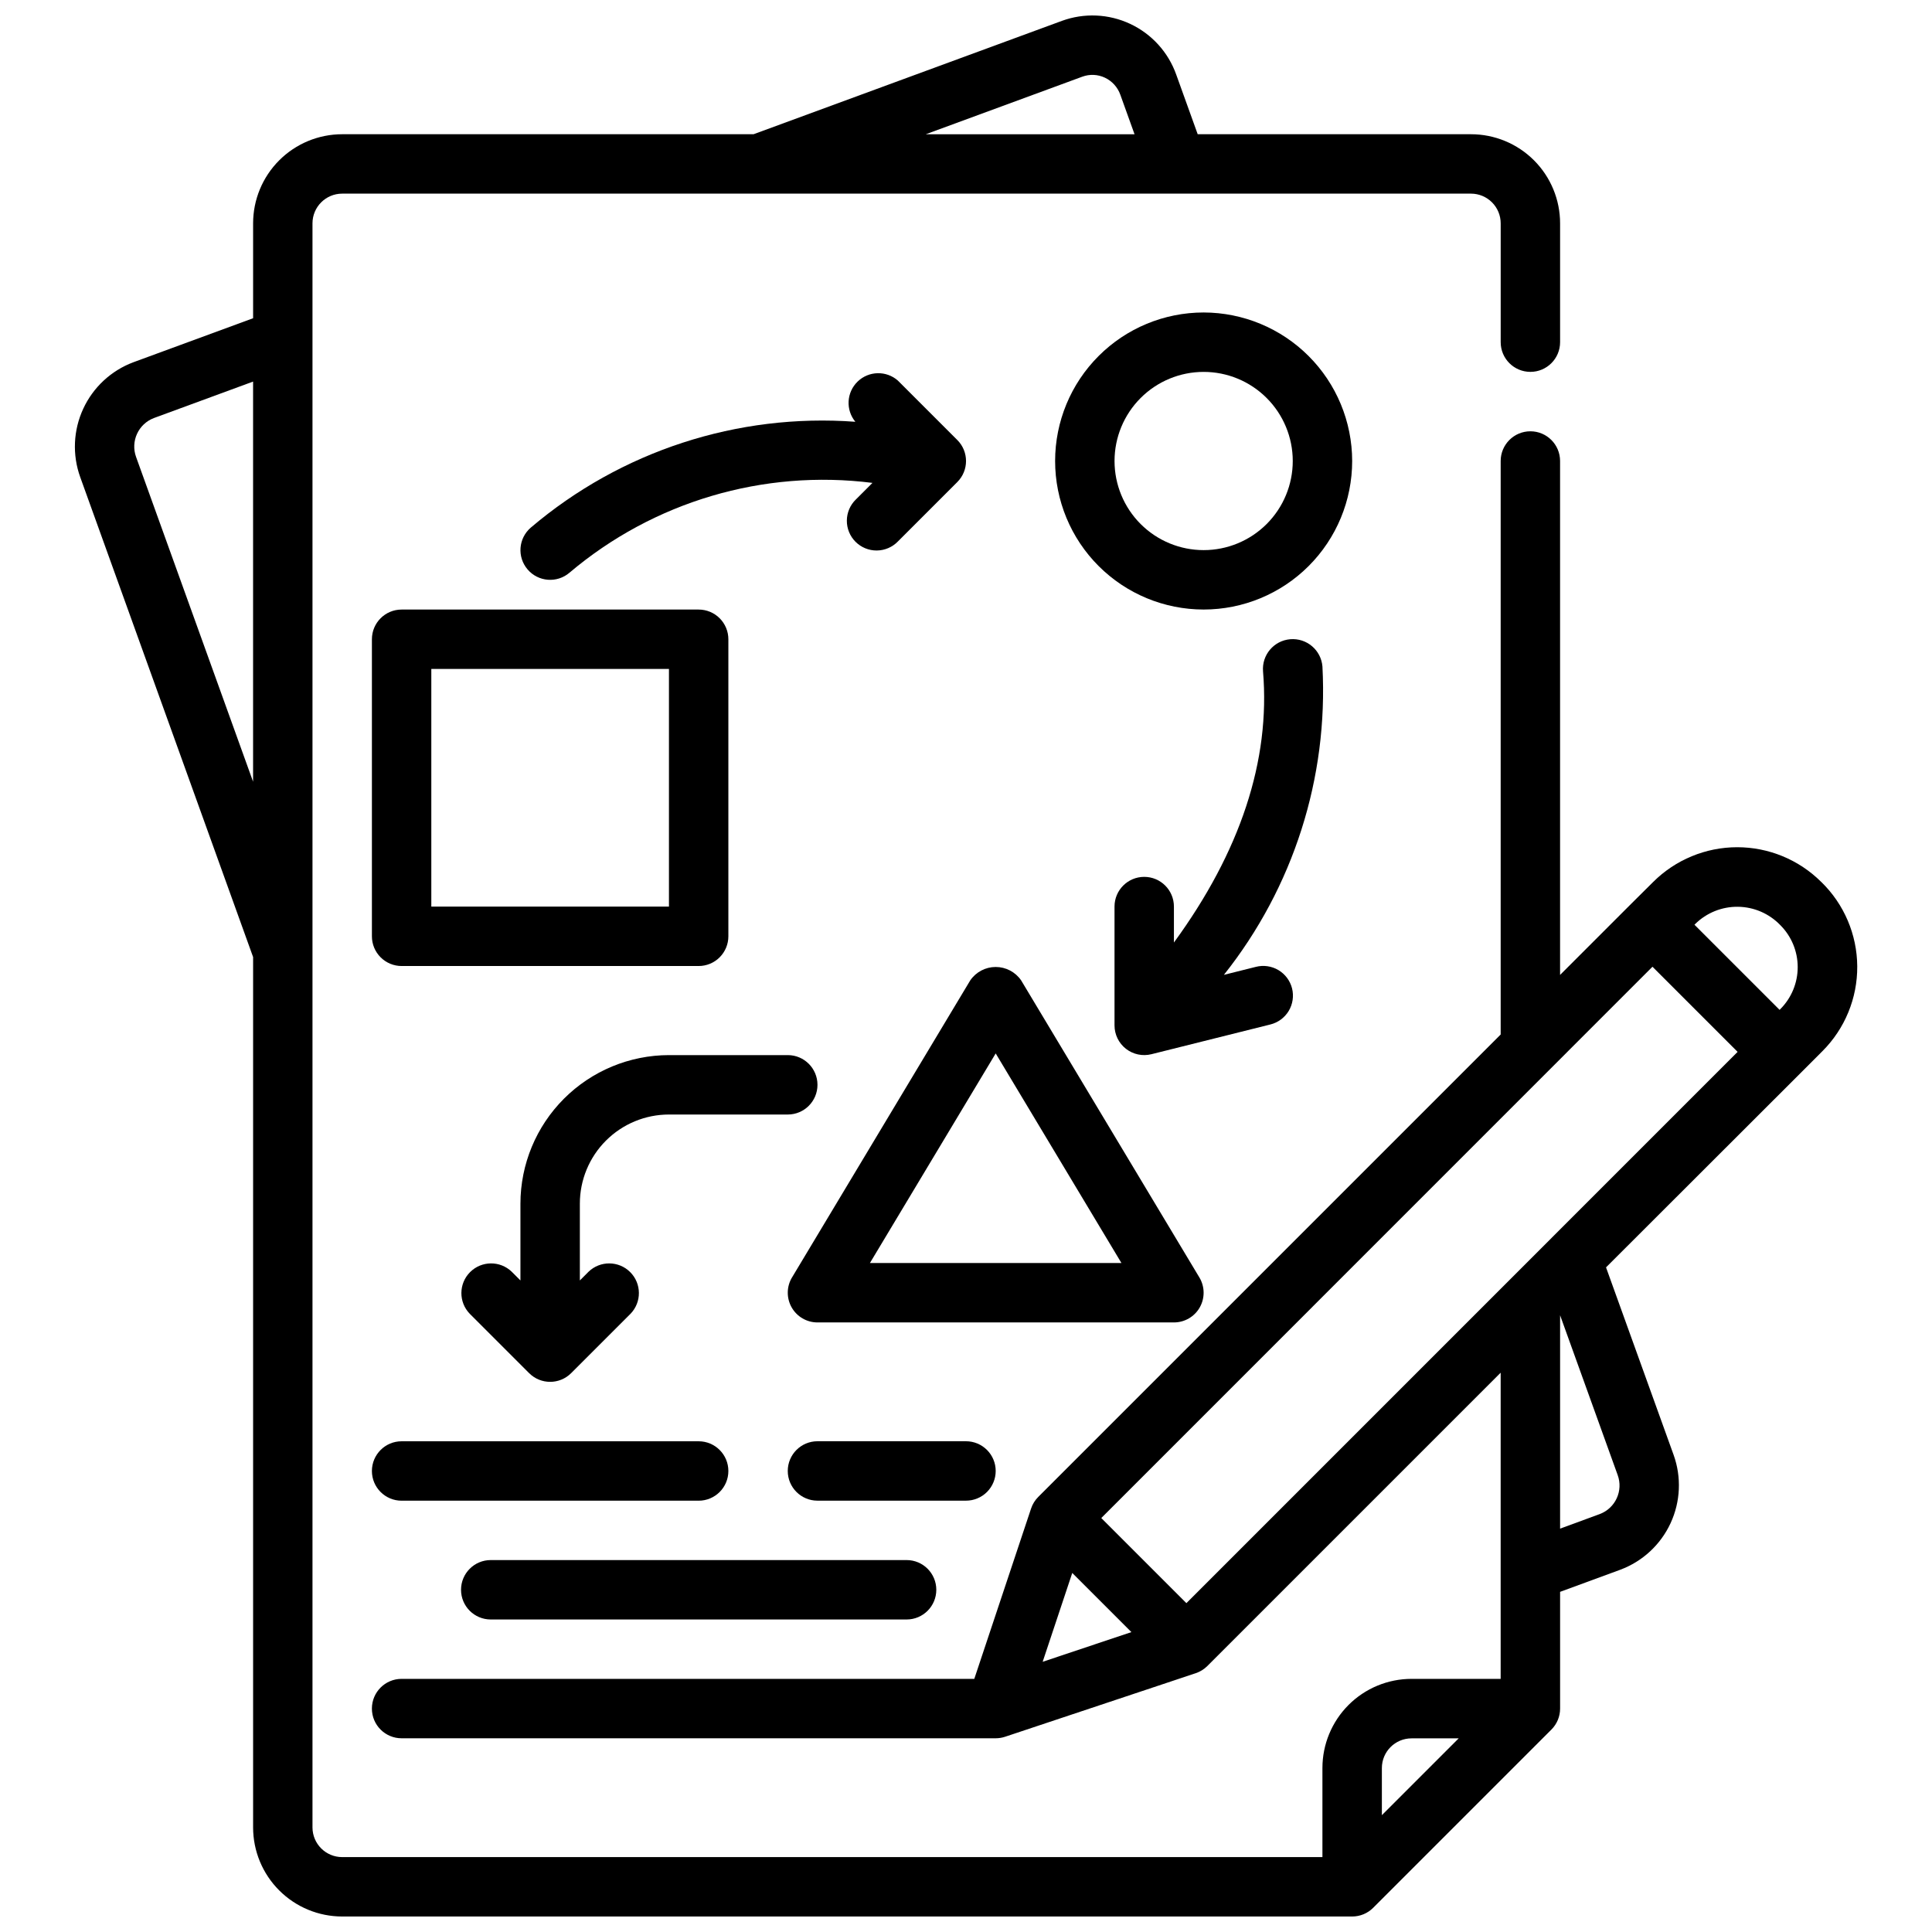
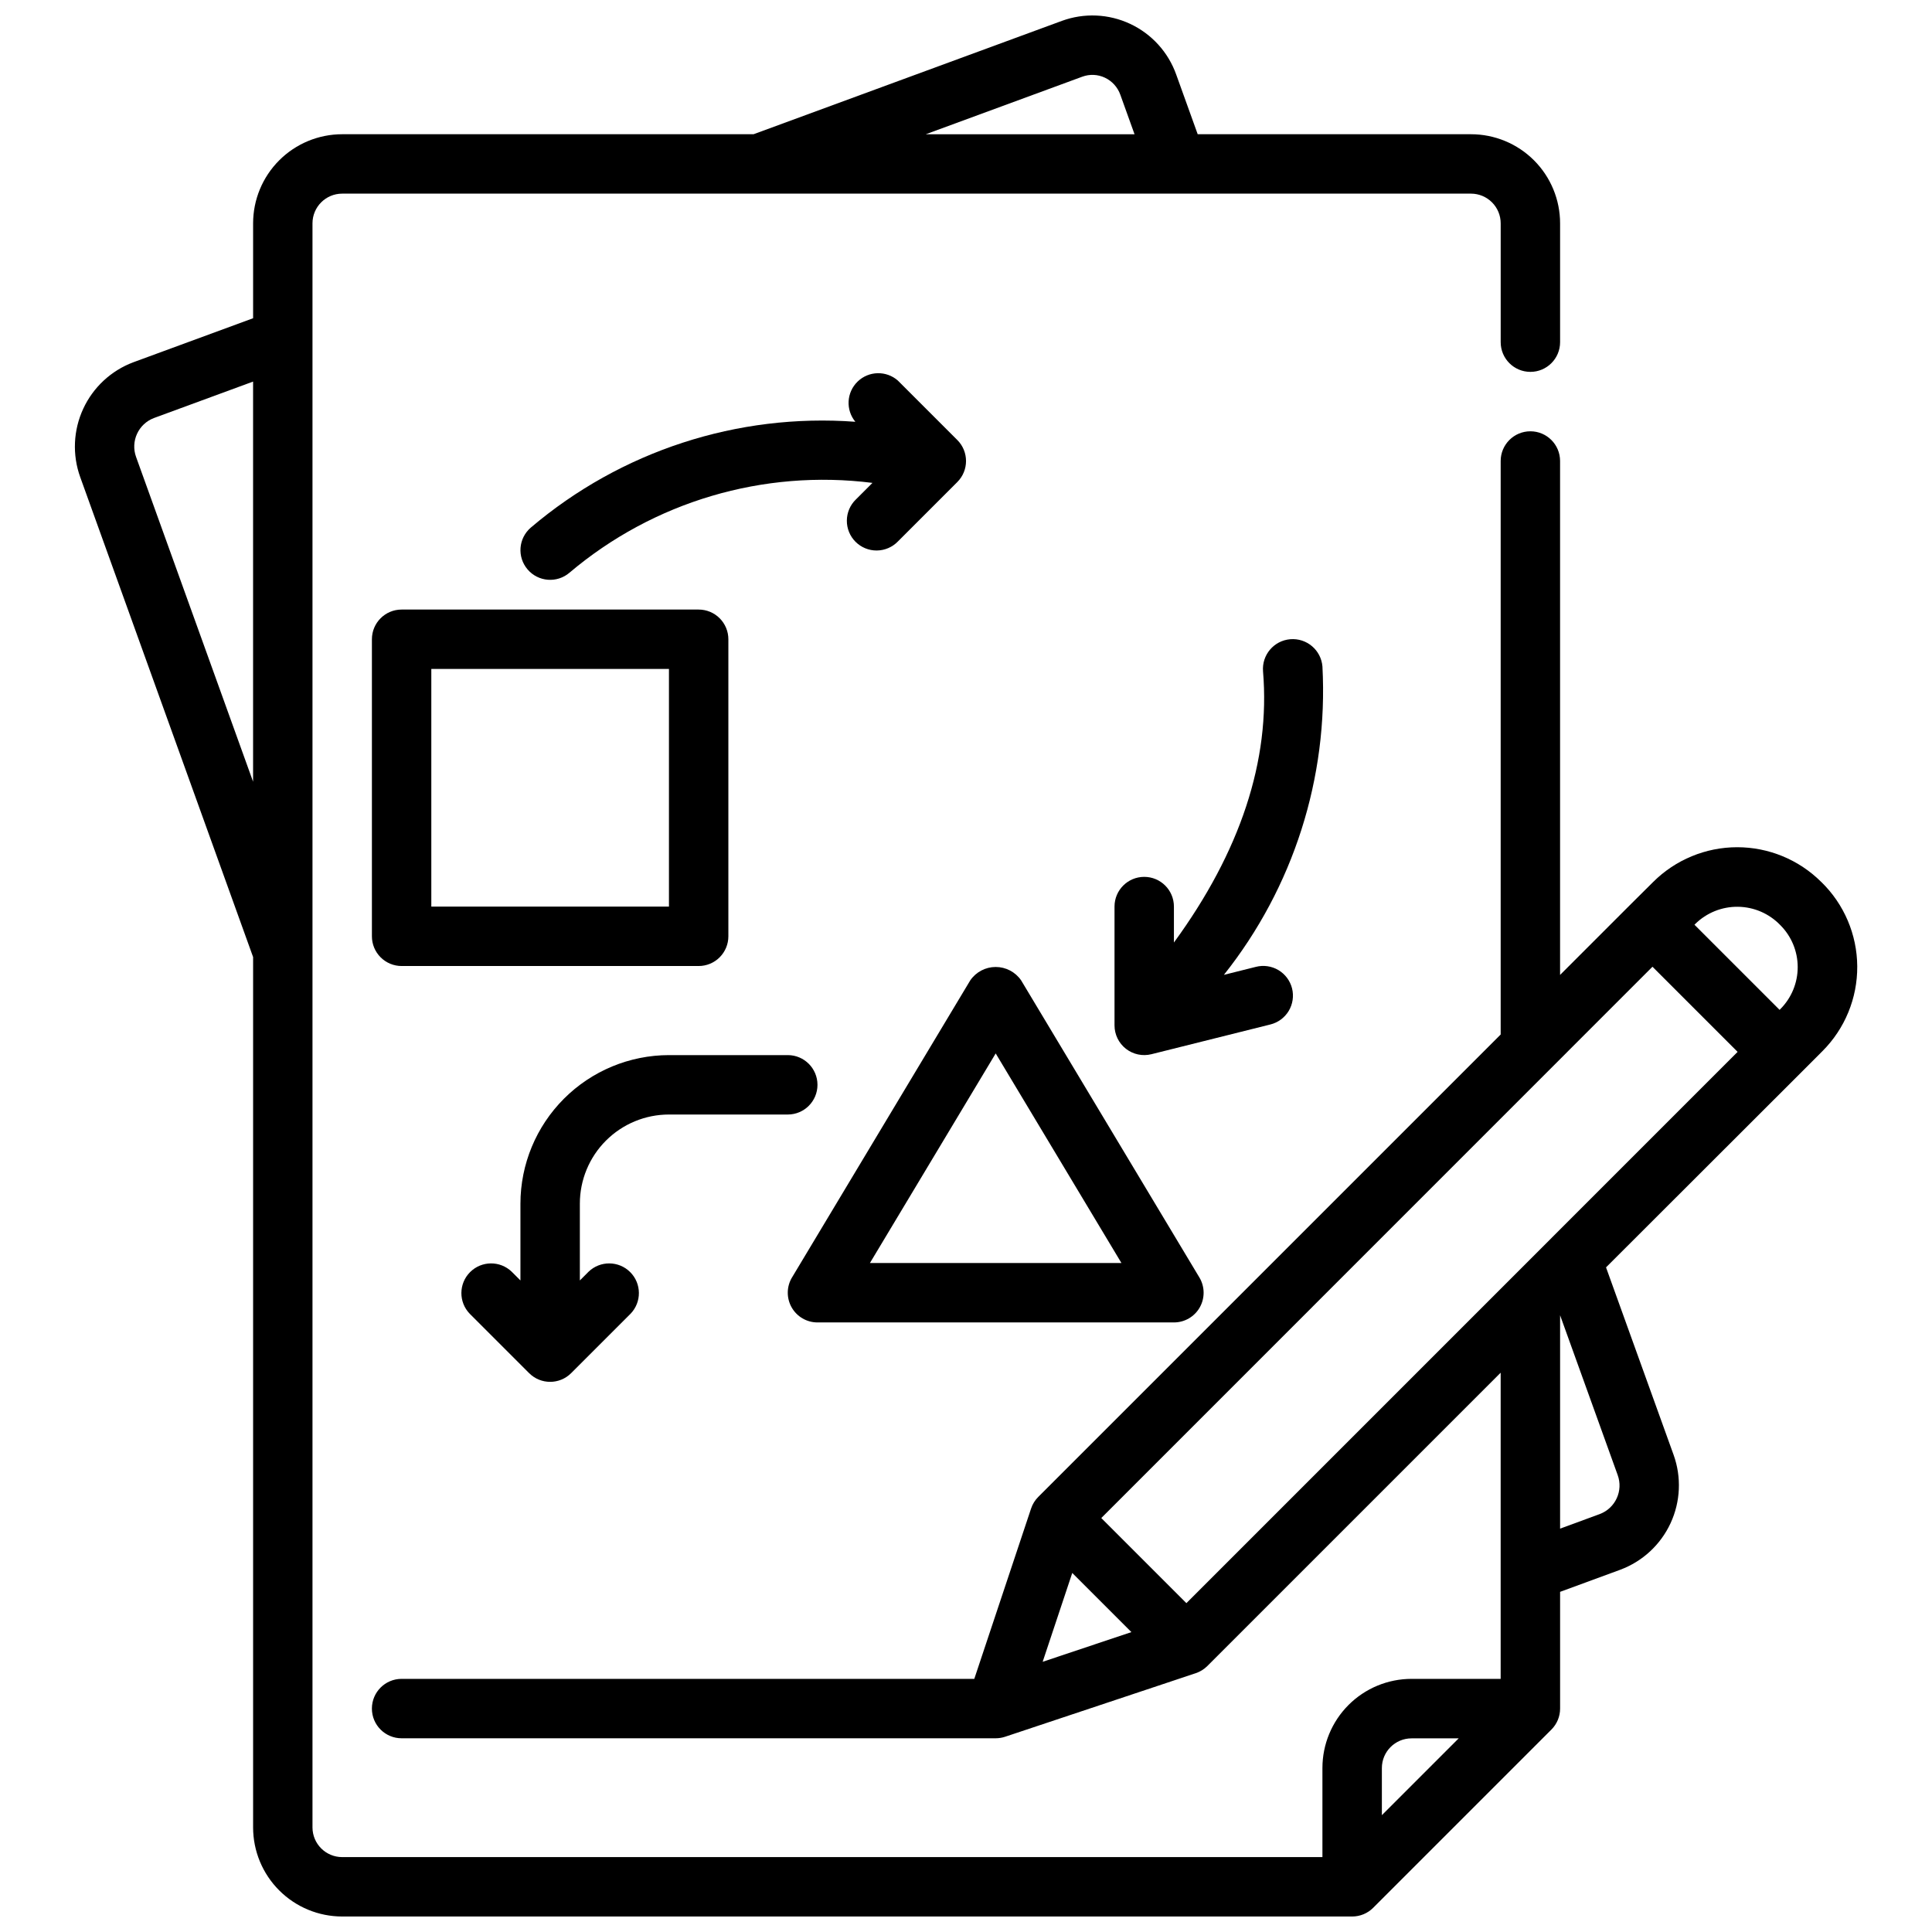
<svg xmlns="http://www.w3.org/2000/svg" width="800px" height="800px" version="1.1" viewBox="144 144 512 512">
  <defs>
    <clipPath id="a">
      <path d="m163 148.09h474v503.81h-474z" />
    </clipPath>
  </defs>
  <g clip-path="url(#a)">
    <path d="m626.65 377.73c-5.91-5.894-13.918-9.207-22.27-9.207-8.348 0-16.355 3.312-22.27 9.207l-5.777 5.738-18.895 18.895v-136.19c0-4.348-3.523-7.875-7.871-7.875s-7.871 3.527-7.871 7.875v151.98l-122.54 122.54c-0.867 0.863-1.52 1.918-1.906 3.078l-15.051 45.145h-151.77c-4.348 0-7.871 3.527-7.871 7.875 0 4.348 3.523 7.871 7.871 7.871h157.44c0.844-0.004 1.684-0.137 2.488-0.402l50.531-16.848h-0.004c1.16-0.387 2.215-1.039 3.078-1.902l77.73-77.73v81.137h-23.617c-6.262 0-12.27 2.488-16.699 6.918-4.43 4.43-6.918 10.438-6.918 16.699v23.617h-259.77c-4.348 0-7.875-3.523-7.875-7.871v-425.09c0-4.348 3.527-7.875 7.875-7.875h299.14c2.086 0 4.09 0.832 5.566 2.309 1.477 1.477 2.305 3.477 2.305 5.566v31.488c0 4.348 3.523 7.871 7.871 7.871s7.871-3.523 7.871-7.871v-31.488c0-6.266-2.488-12.273-6.914-16.699-4.43-4.43-10.438-6.918-16.699-6.918h-72.426l-5.691-15.809c-2.109-5.922-6.496-10.758-12.188-13.43-5.691-2.672-12.215-2.961-18.117-0.801l-81.703 30.039h-109.01c-6.266 0-12.273 2.488-16.699 6.918-4.43 4.426-6.918 10.434-6.918 16.699v25.145l-31.707 11.656c-5.887 2.195-10.668 6.625-13.309 12.328-2.641 5.699-2.93 12.211-0.801 18.121l45.816 127.19v230.65c0 6.262 2.488 12.27 6.918 16.695 4.426 4.43 10.434 6.918 16.699 6.918h267.65c2.086 0 4.09-0.828 5.562-2.305l47.234-47.234c1.477-1.473 2.305-3.477 2.305-5.562v-30.938l15.965-5.863v-0.004c5.887-2.195 10.668-6.625 13.309-12.324 2.641-5.703 2.93-12.215 0.801-18.125l-17.902-49.672 51.594-51.539 5.754-5.762c5.957-5.953 9.281-14.047 9.227-22.469-0.051-8.426-3.477-16.477-9.512-22.352zm-195.82-213.41c1.941-0.711 4.082-0.617 5.953 0.254 1.922 0.898 3.406 2.531 4.117 4.535l3.769 10.477h-55.348zm-250.76 100.8c-1.52-4.16 0.586-8.766 4.723-10.336l26.277-9.66v106.03zm413.18 123.75v-0.004c3.016-2.977 7.102-4.621 11.34-4.562 4.234 0.055 8.273 1.805 11.211 4.863 2.953 2.949 4.609 6.953 4.609 11.129 0 4.176-1.656 8.18-4.609 11.133l-0.188 0.195-22.562-22.562zm-165.09 171.98 15.672 15.672-23.516 7.871zm89.922 43.832h12.484l-20.355 20.355v-12.484c0-4.348 3.523-7.871 7.871-7.871zm49.895-59.449-10.535 3.871v-56.551l15.258 42.344c1.52 4.156-0.586 8.766-4.723 10.336zm-109.57 23.617-22.555-22.555 146.07-146.1 22.562 22.562z" />
  </g>
  <path d="m242.56 313.41v78.719c0 2.09 0.828 4.09 2.305 5.566 1.477 1.477 3.481 2.309 5.566 2.309h78.719c2.09 0 4.094-0.832 5.566-2.309 1.477-1.477 2.309-3.477 2.309-5.566v-78.719c0-2.086-0.832-4.09-2.309-5.566-1.473-1.477-3.477-2.305-5.566-2.305h-78.719c-4.348 0-7.871 3.523-7.871 7.871zm15.742 7.871h62.977v62.977h-62.977z" />
  <path d="m284.68 283.81c-3.301 2.824-3.691 7.793-0.863 11.098 2.824 3.305 7.793 3.691 11.098 0.867 22.25-18.832 51.379-27.465 80.297-23.805l-4.383 4.383h-0.004c-1.52 1.469-2.383 3.484-2.402 5.594-0.02 2.113 0.812 4.144 2.305 5.637 1.492 1.492 3.523 2.324 5.637 2.305 2.109-0.02 4.125-0.883 5.594-2.402l15.742-15.742v-0.004c3.074-3.074 3.074-8.055 0-11.129l-15.742-15.742v-0.004c-3.082-2.711-7.727-2.602-10.676 0.25-2.953 2.852-3.215 7.492-0.605 10.66-31.234-2.312-62.125 7.758-85.996 28.035z" />
-   <path d="m462.98 226.81c-10.441 0-20.453 4.148-27.832 11.531-7.383 7.379-11.531 17.391-11.531 27.832 0 10.438 4.148 20.449 11.531 27.832 7.379 7.379 17.391 11.527 27.832 11.527 10.438 0 20.449-4.148 27.828-11.527 7.383-7.383 11.531-17.395 11.531-27.832-0.012-10.438-4.164-20.441-11.543-27.82-7.379-7.379-17.383-11.527-27.816-11.543zm0 62.977c-6.266 0-12.273-2.488-16.699-6.914-4.43-4.43-6.918-10.438-6.918-16.699 0-6.266 2.488-12.273 6.918-16.699 4.426-4.43 10.434-6.918 16.699-6.918 6.262 0 12.27 2.488 16.695 6.918 4.43 4.426 6.918 10.434 6.918 16.699 0 6.262-2.488 12.27-6.918 16.699-4.426 4.426-10.434 6.914-16.695 6.914z" />
-   <path d="m274.05 573.18h110.21c4.348 0 7.871-3.523 7.871-7.871s-3.523-7.875-7.871-7.875h-110.21c-4.348 0-7.871 3.527-7.871 7.875s3.523 7.871 7.871 7.871z" />
-   <path d="m250.43 541.7h78.719c4.348 0 7.875-3.523 7.875-7.871 0-4.348-3.527-7.875-7.875-7.875h-78.719c-4.348 0-7.871 3.527-7.871 7.875 0 4.348 3.523 7.871 7.871 7.871z" />
-   <path d="m407.87 533.82c0-2.09-0.828-4.09-2.305-5.566-1.477-1.477-3.481-2.309-5.566-2.309h-39.363c-4.348 0-7.871 3.527-7.871 7.875 0 4.348 3.523 7.871 7.871 7.871h39.363c2.086 0 4.09-0.828 5.566-2.305 1.477-1.477 2.305-3.481 2.305-5.566z" />
  <path d="m461.95 490.47c1.398-2.473 1.359-5.504-0.105-7.938l-47.23-78.719c-1.523-2.227-4.051-3.555-6.746-3.555-2.699 0-5.223 1.328-6.746 3.555l-47.23 78.719h-0.004c-1.461 2.434-1.5 5.461-0.102 7.93 1.395 2.473 4.012 3.996 6.848 3.996h94.465c2.836 0 5.453-1.523 6.852-3.988zm-87.414-11.754 33.332-55.547 33.328 55.547z" />
  <path d="m494.46 320.62c-0.359-4.348-4.176-7.578-8.523-7.219s-7.578 4.18-7.219 8.527c1.977 23.617-6.016 47.758-23.617 71.848v-9.527c0-4.348-3.523-7.871-7.871-7.871-4.348 0-7.871 3.523-7.871 7.871v31.488c0 2.426 1.117 4.715 3.027 6.207 1.914 1.492 4.406 2.019 6.758 1.43l31.488-7.871c2.035-0.496 3.793-1.785 4.879-3.578 1.082-1.797 1.406-3.949 0.898-5.984-0.512-2.035-1.812-3.781-3.613-4.856-1.805-1.07-3.961-1.379-5.992-0.855l-8.461 2.117c18.395-23.137 27.688-52.207 26.117-81.727z" />
  <path d="m321.28 439.36h31.488c4.348 0 7.871-3.523 7.871-7.871 0-4.348-3.523-7.875-7.871-7.875h-31.488c-10.434 0.016-20.438 4.164-27.816 11.543-7.379 7.379-11.531 17.383-11.543 27.82v20.355l-2.305-2.305v-0.004c-3.09-2.981-8-2.938-11.035 0.098-3.039 3.035-3.082 7.945-0.098 11.035l15.742 15.742h0.004c3.07 3.074 8.055 3.074 11.129 0l15.742-15.742h0.004c2.981-3.09 2.938-8-0.098-11.035s-7.945-3.078-11.035-0.098l-2.305 2.309v-20.355c0-6.266 2.484-12.273 6.914-16.699 4.43-4.43 10.438-6.918 16.699-6.918z" />
</svg>